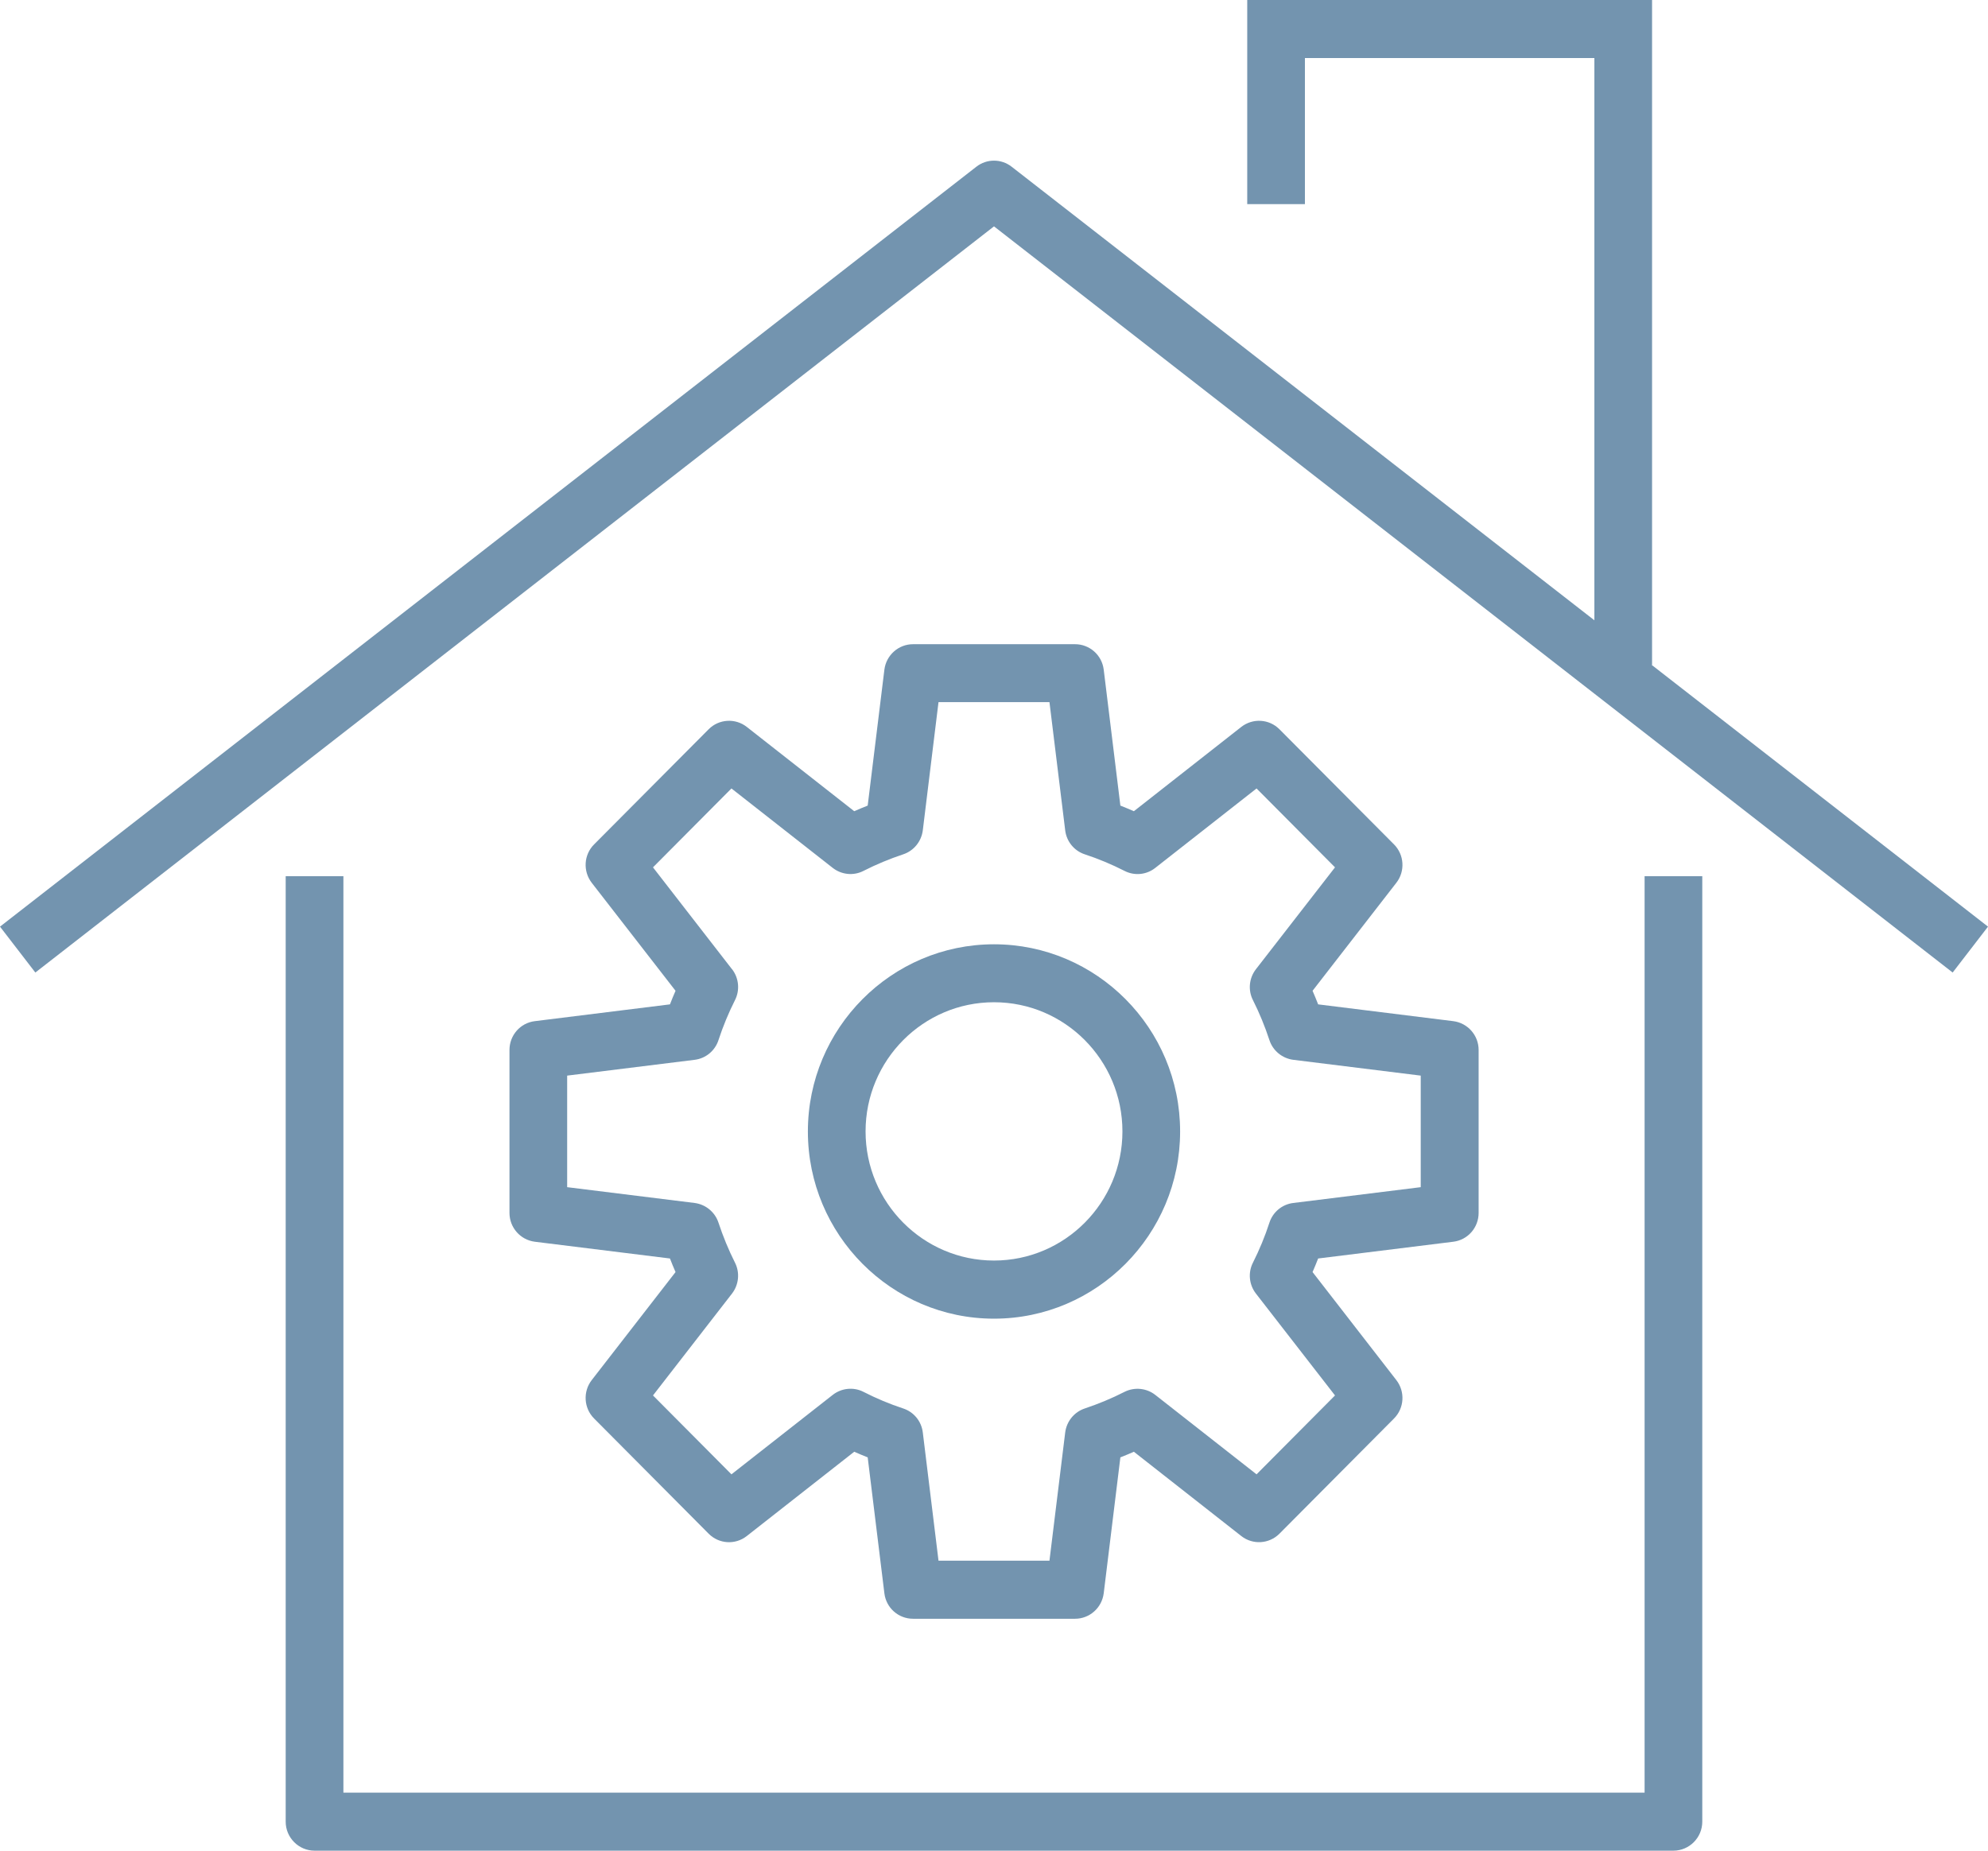
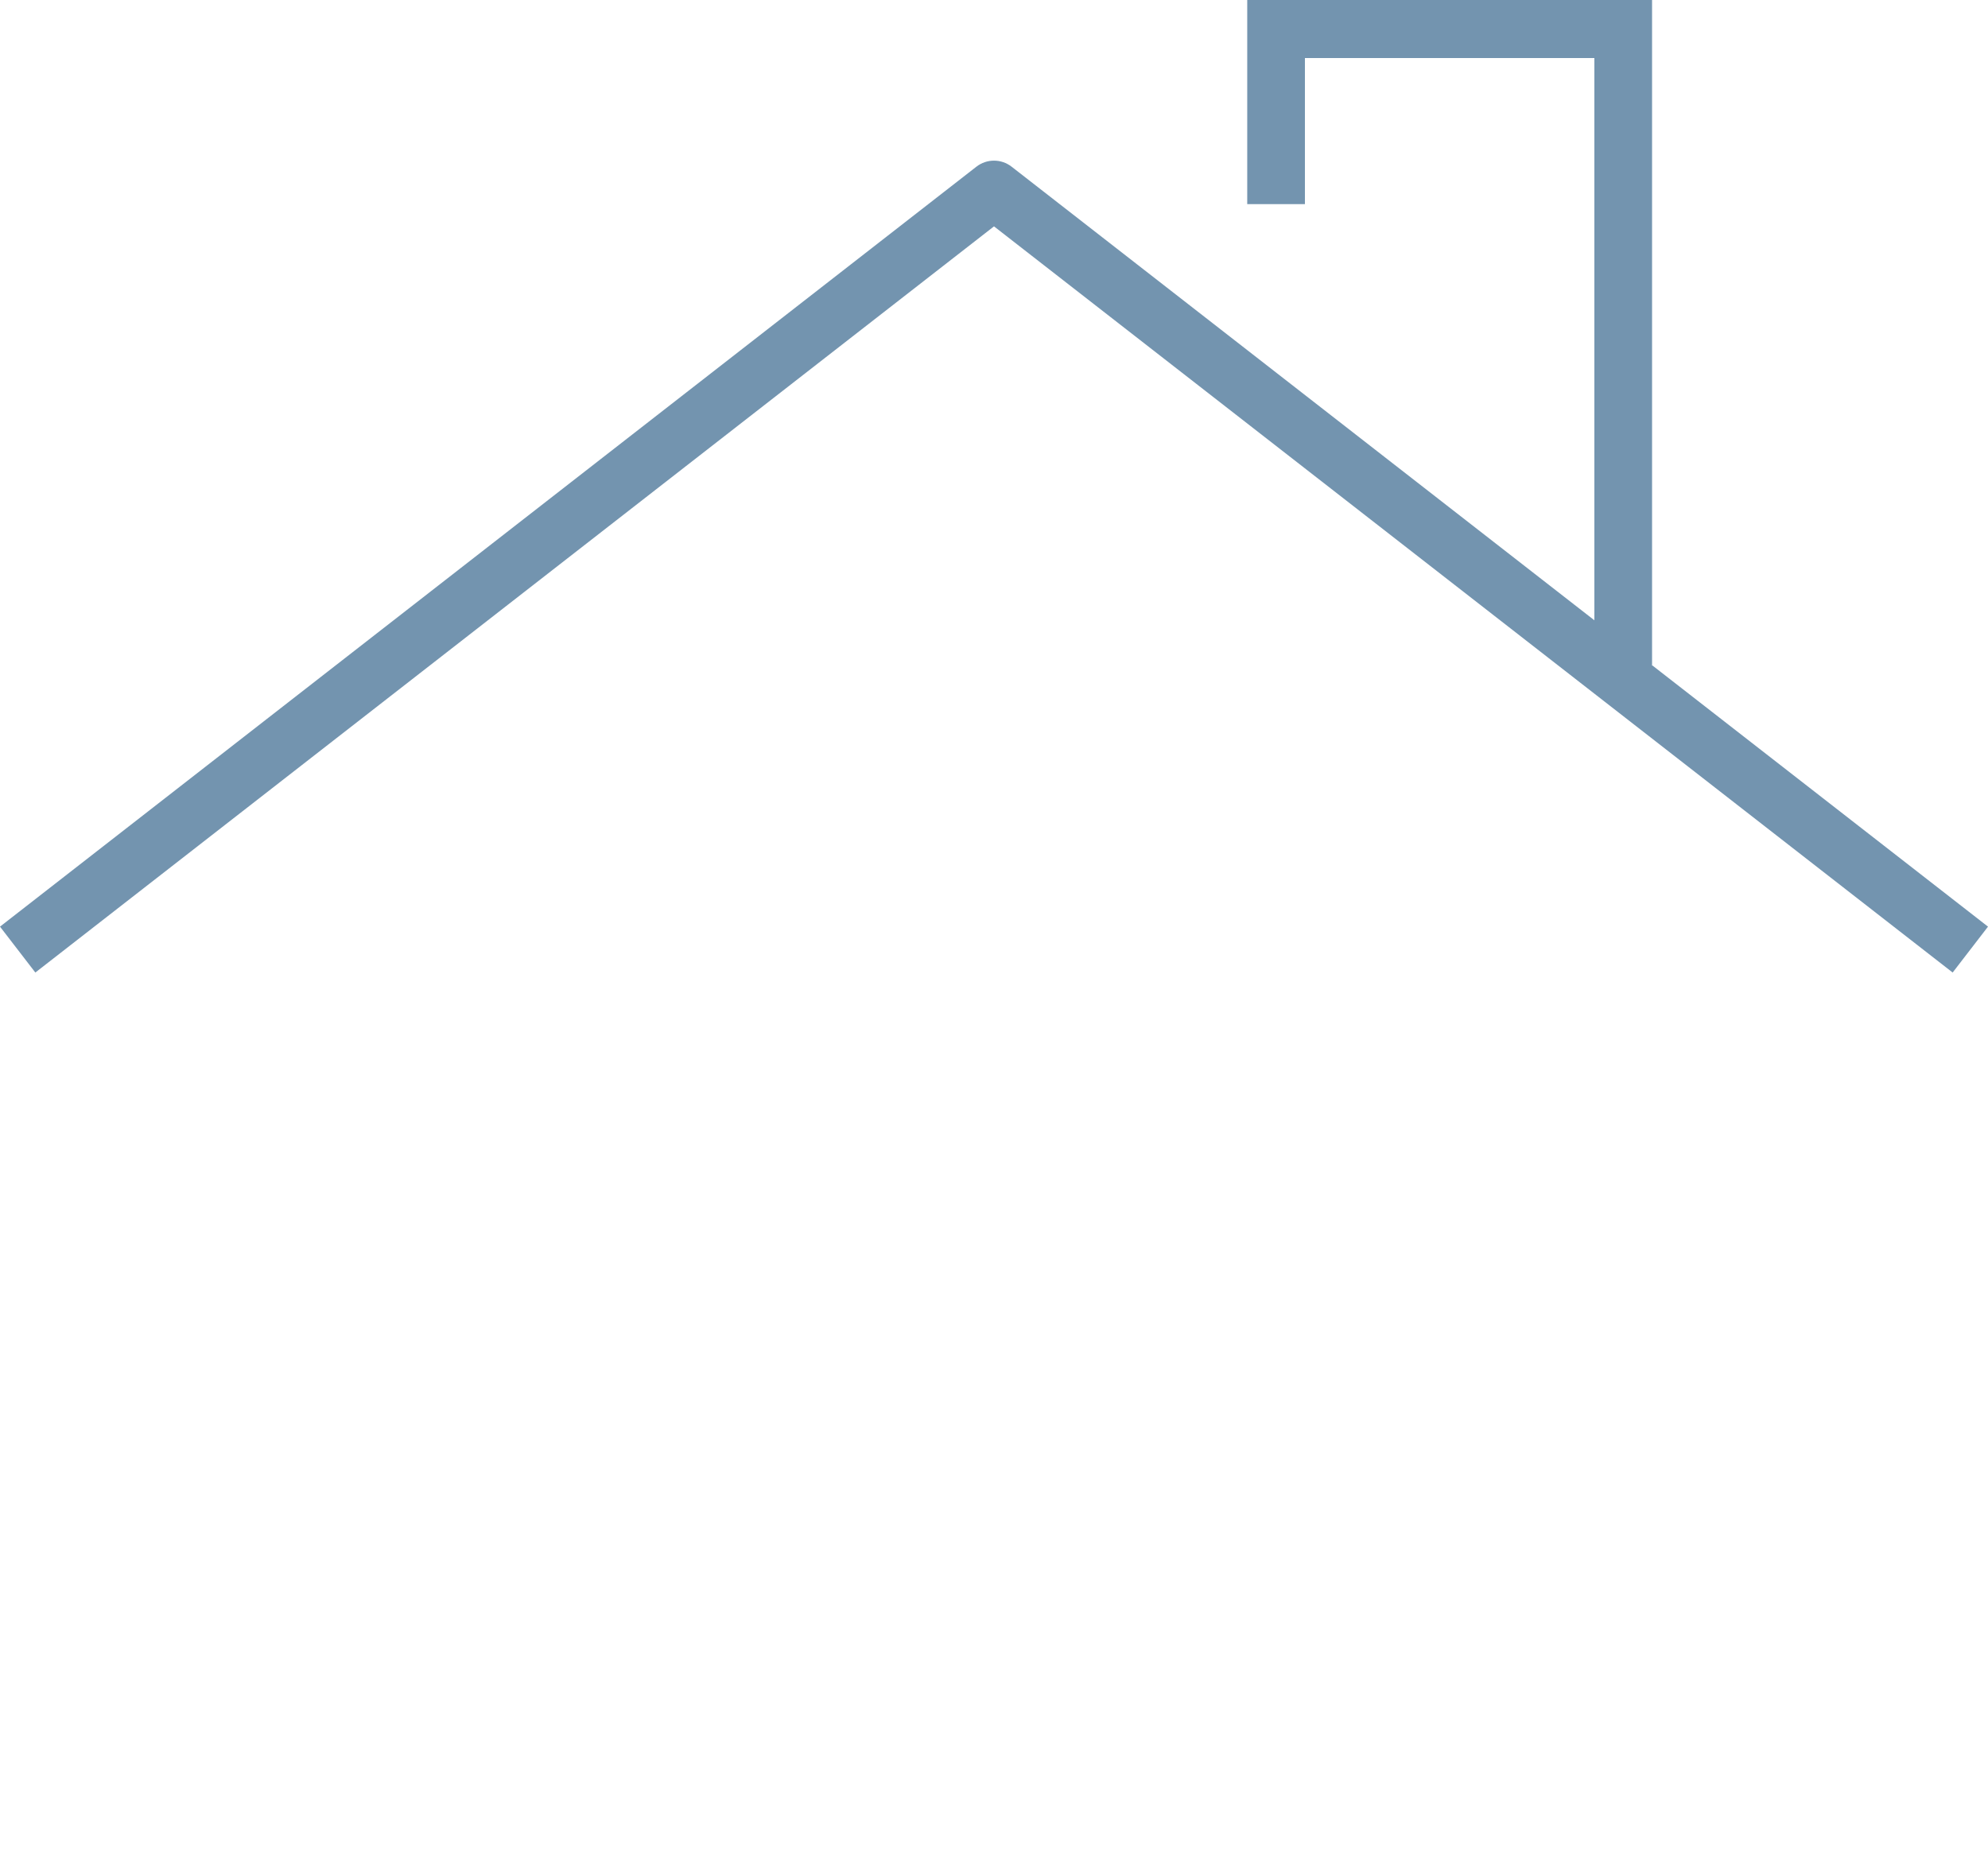
<svg xmlns="http://www.w3.org/2000/svg" width="58" height="54" viewBox="0 0 58 54" fill="none">
  <g clip-path="url(#clip0_68_4026)">
-     <path d="M29 38.477C31.996 38.477 34.43 36.026 34.43 33.015C34.43 30.004 31.994 27.553 29 27.553C26.007 27.553 23.57 30.004 23.57 33.015C23.57 36.026 26.007 38.477 29 38.477ZM29 29.244C31.067 29.244 32.747 30.934 32.747 33.013C32.747 35.091 31.067 36.781 29 36.781C26.934 36.781 25.253 35.091 25.253 33.013C25.253 30.934 26.934 29.244 29 29.244Z" fill="#7394AF" />
-     <path d="M15.602 29.796C15.18 29.848 14.864 30.207 14.864 30.637V35.39C14.864 35.818 15.18 36.177 15.602 36.232L19.546 36.721C19.597 36.854 19.652 36.987 19.709 37.117L17.264 40.269C17.003 40.605 17.031 41.087 17.332 41.389L20.675 44.751C20.975 45.053 21.451 45.084 21.788 44.819L24.922 42.36C25.051 42.417 25.183 42.472 25.315 42.524L25.802 46.491C25.854 46.916 26.211 47.233 26.638 47.233H31.364C31.789 47.233 32.146 46.916 32.201 46.491L32.687 42.524C32.819 42.472 32.952 42.417 33.081 42.36L36.214 44.819C36.548 45.082 37.027 45.053 37.328 44.751L40.671 41.389C40.971 41.087 41 40.607 40.738 40.269L38.294 37.117C38.351 36.987 38.405 36.854 38.457 36.721L42.401 36.232C42.823 36.18 43.139 35.82 43.139 35.39V30.637C43.139 30.21 42.823 29.851 42.401 29.796L38.457 29.306C38.405 29.173 38.351 29.041 38.294 28.91L40.738 25.759C41 25.423 40.971 24.941 40.671 24.639L37.328 21.279C37.027 20.977 36.551 20.948 36.214 21.211L33.081 23.67C32.952 23.613 32.819 23.558 32.687 23.506L32.201 19.539C32.149 19.115 31.791 18.797 31.364 18.797H26.638C26.214 18.797 25.856 19.115 25.802 19.539L25.315 23.506C25.183 23.558 25.051 23.613 24.922 23.67L21.788 21.211C21.454 20.948 20.975 20.977 20.675 21.279L17.332 24.639C17.031 24.941 17.003 25.42 17.264 25.759L19.709 28.91C19.652 29.041 19.597 29.173 19.546 29.306L15.602 29.796ZM21.356 28.28L19.051 25.308L21.34 23.006L24.295 25.324C24.551 25.524 24.901 25.561 25.191 25.412C25.564 25.222 25.952 25.061 26.351 24.928C26.659 24.826 26.882 24.553 26.923 24.227L27.381 20.487H30.618L31.077 24.227C31.116 24.553 31.338 24.826 31.649 24.928C32.045 25.058 32.436 25.222 32.809 25.412C33.099 25.561 33.449 25.527 33.705 25.324L36.66 23.006L38.949 25.308L36.642 28.28C36.442 28.538 36.406 28.89 36.554 29.181C36.743 29.556 36.903 29.947 37.035 30.348C37.136 30.658 37.408 30.882 37.732 30.924L41.45 31.385V34.64L37.732 35.101C37.408 35.14 37.136 35.364 37.035 35.677C36.906 36.075 36.743 36.469 36.554 36.844C36.406 37.136 36.442 37.487 36.642 37.745L38.949 40.717L36.66 43.019L33.705 40.701C33.449 40.501 33.099 40.467 32.809 40.612C32.436 40.803 32.045 40.964 31.649 41.097C31.341 41.199 31.118 41.472 31.077 41.798L30.618 45.538H27.381L26.923 41.798C26.884 41.472 26.662 41.199 26.351 41.097C25.955 40.967 25.564 40.803 25.191 40.612C24.901 40.464 24.551 40.501 24.295 40.701L21.34 43.019L19.051 40.717L21.356 37.745C21.555 37.487 21.591 37.136 21.444 36.844C21.255 36.469 21.094 36.075 20.962 35.677C20.861 35.367 20.589 35.143 20.265 35.101L16.547 34.64V31.385L20.265 30.924C20.589 30.885 20.861 30.661 20.962 30.348C21.092 29.95 21.255 29.556 21.444 29.181C21.591 28.89 21.558 28.538 21.356 28.277V28.28Z" fill="#7394AF" />
    <path d="M48.188 19.399H48.199V0H36.388V5.957H38.071V1.693H46.516V18.099L29.515 4.865C29.212 4.628 28.788 4.628 28.485 4.865L0 27.038L1.031 28.377L29 6.605L56.969 28.377L58 27.038L48.188 19.401V19.399Z" fill="#7394AF" />
-     <path d="M47.981 52.307H10.019V25.566H8.335V53.154C8.335 53.62 8.714 54 9.177 54H48.822C49.286 54 49.664 53.62 49.664 53.154V25.566H47.981V52.307Z" fill="#7394AF" />
  </g>
  <defs>
    <clipPath id="clip0_68_4026">
      <rect width="58" height="54" fill="white" />
    </clipPath>
  </defs>
</svg>